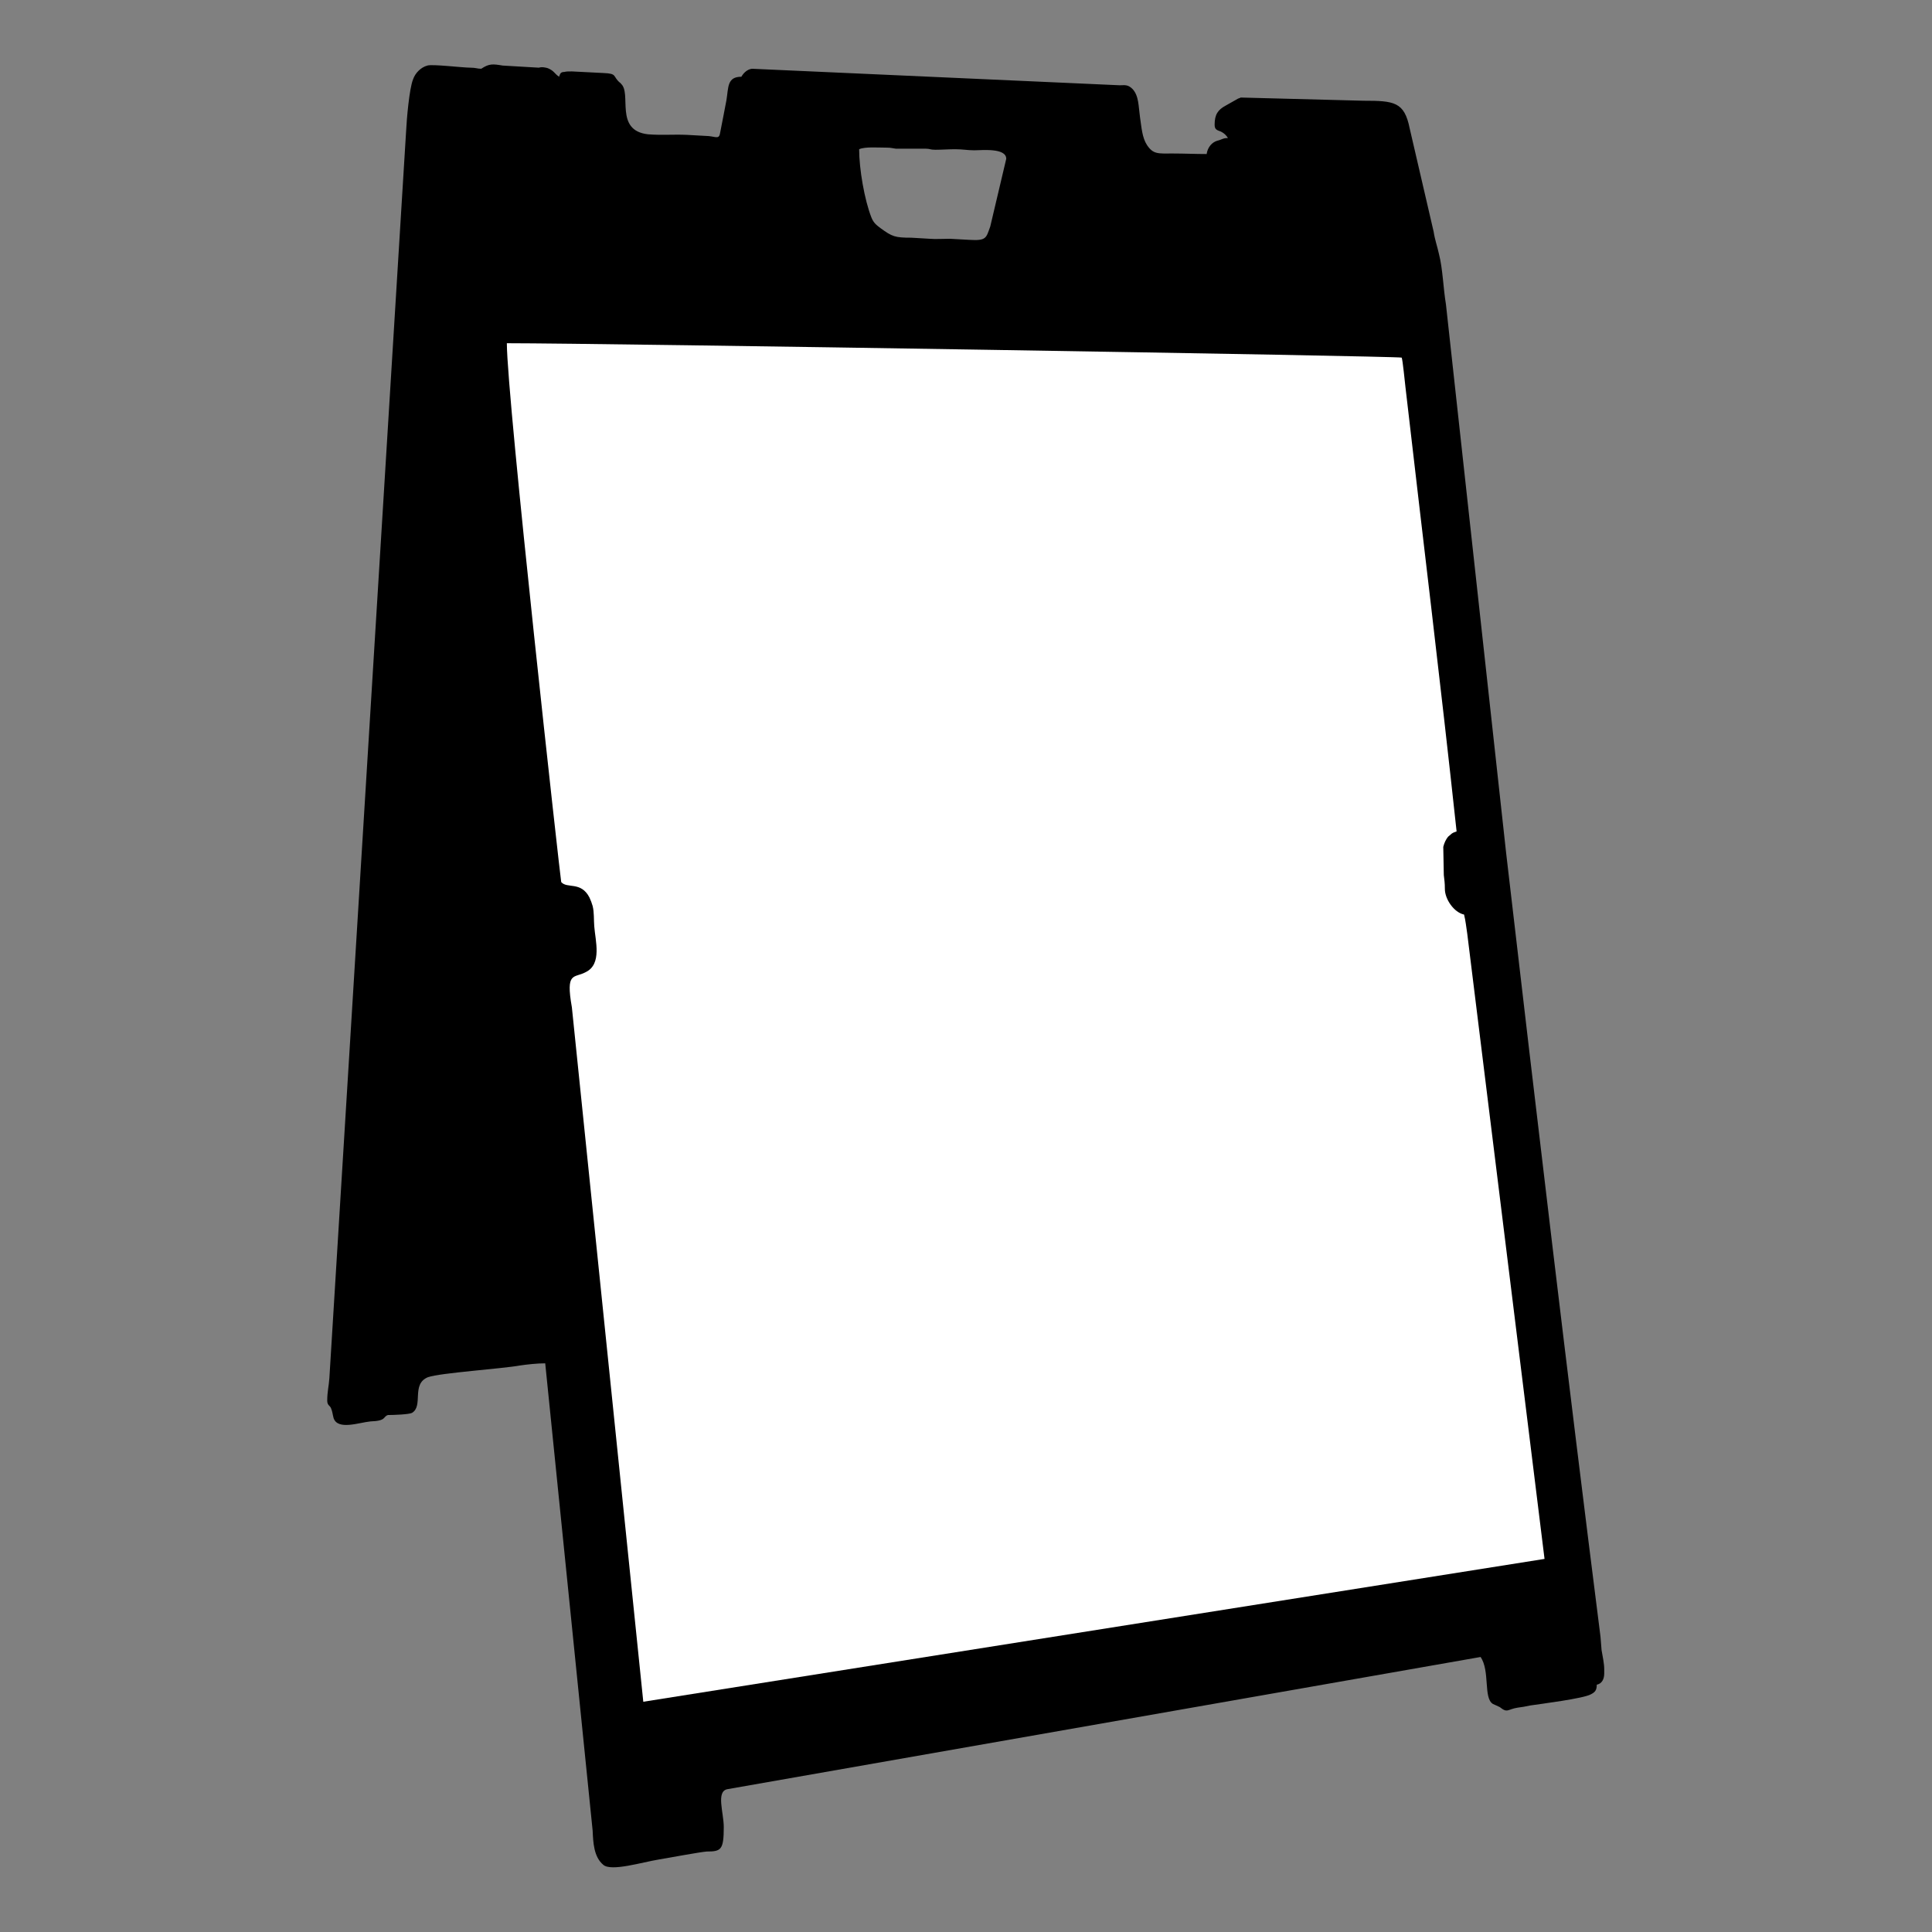
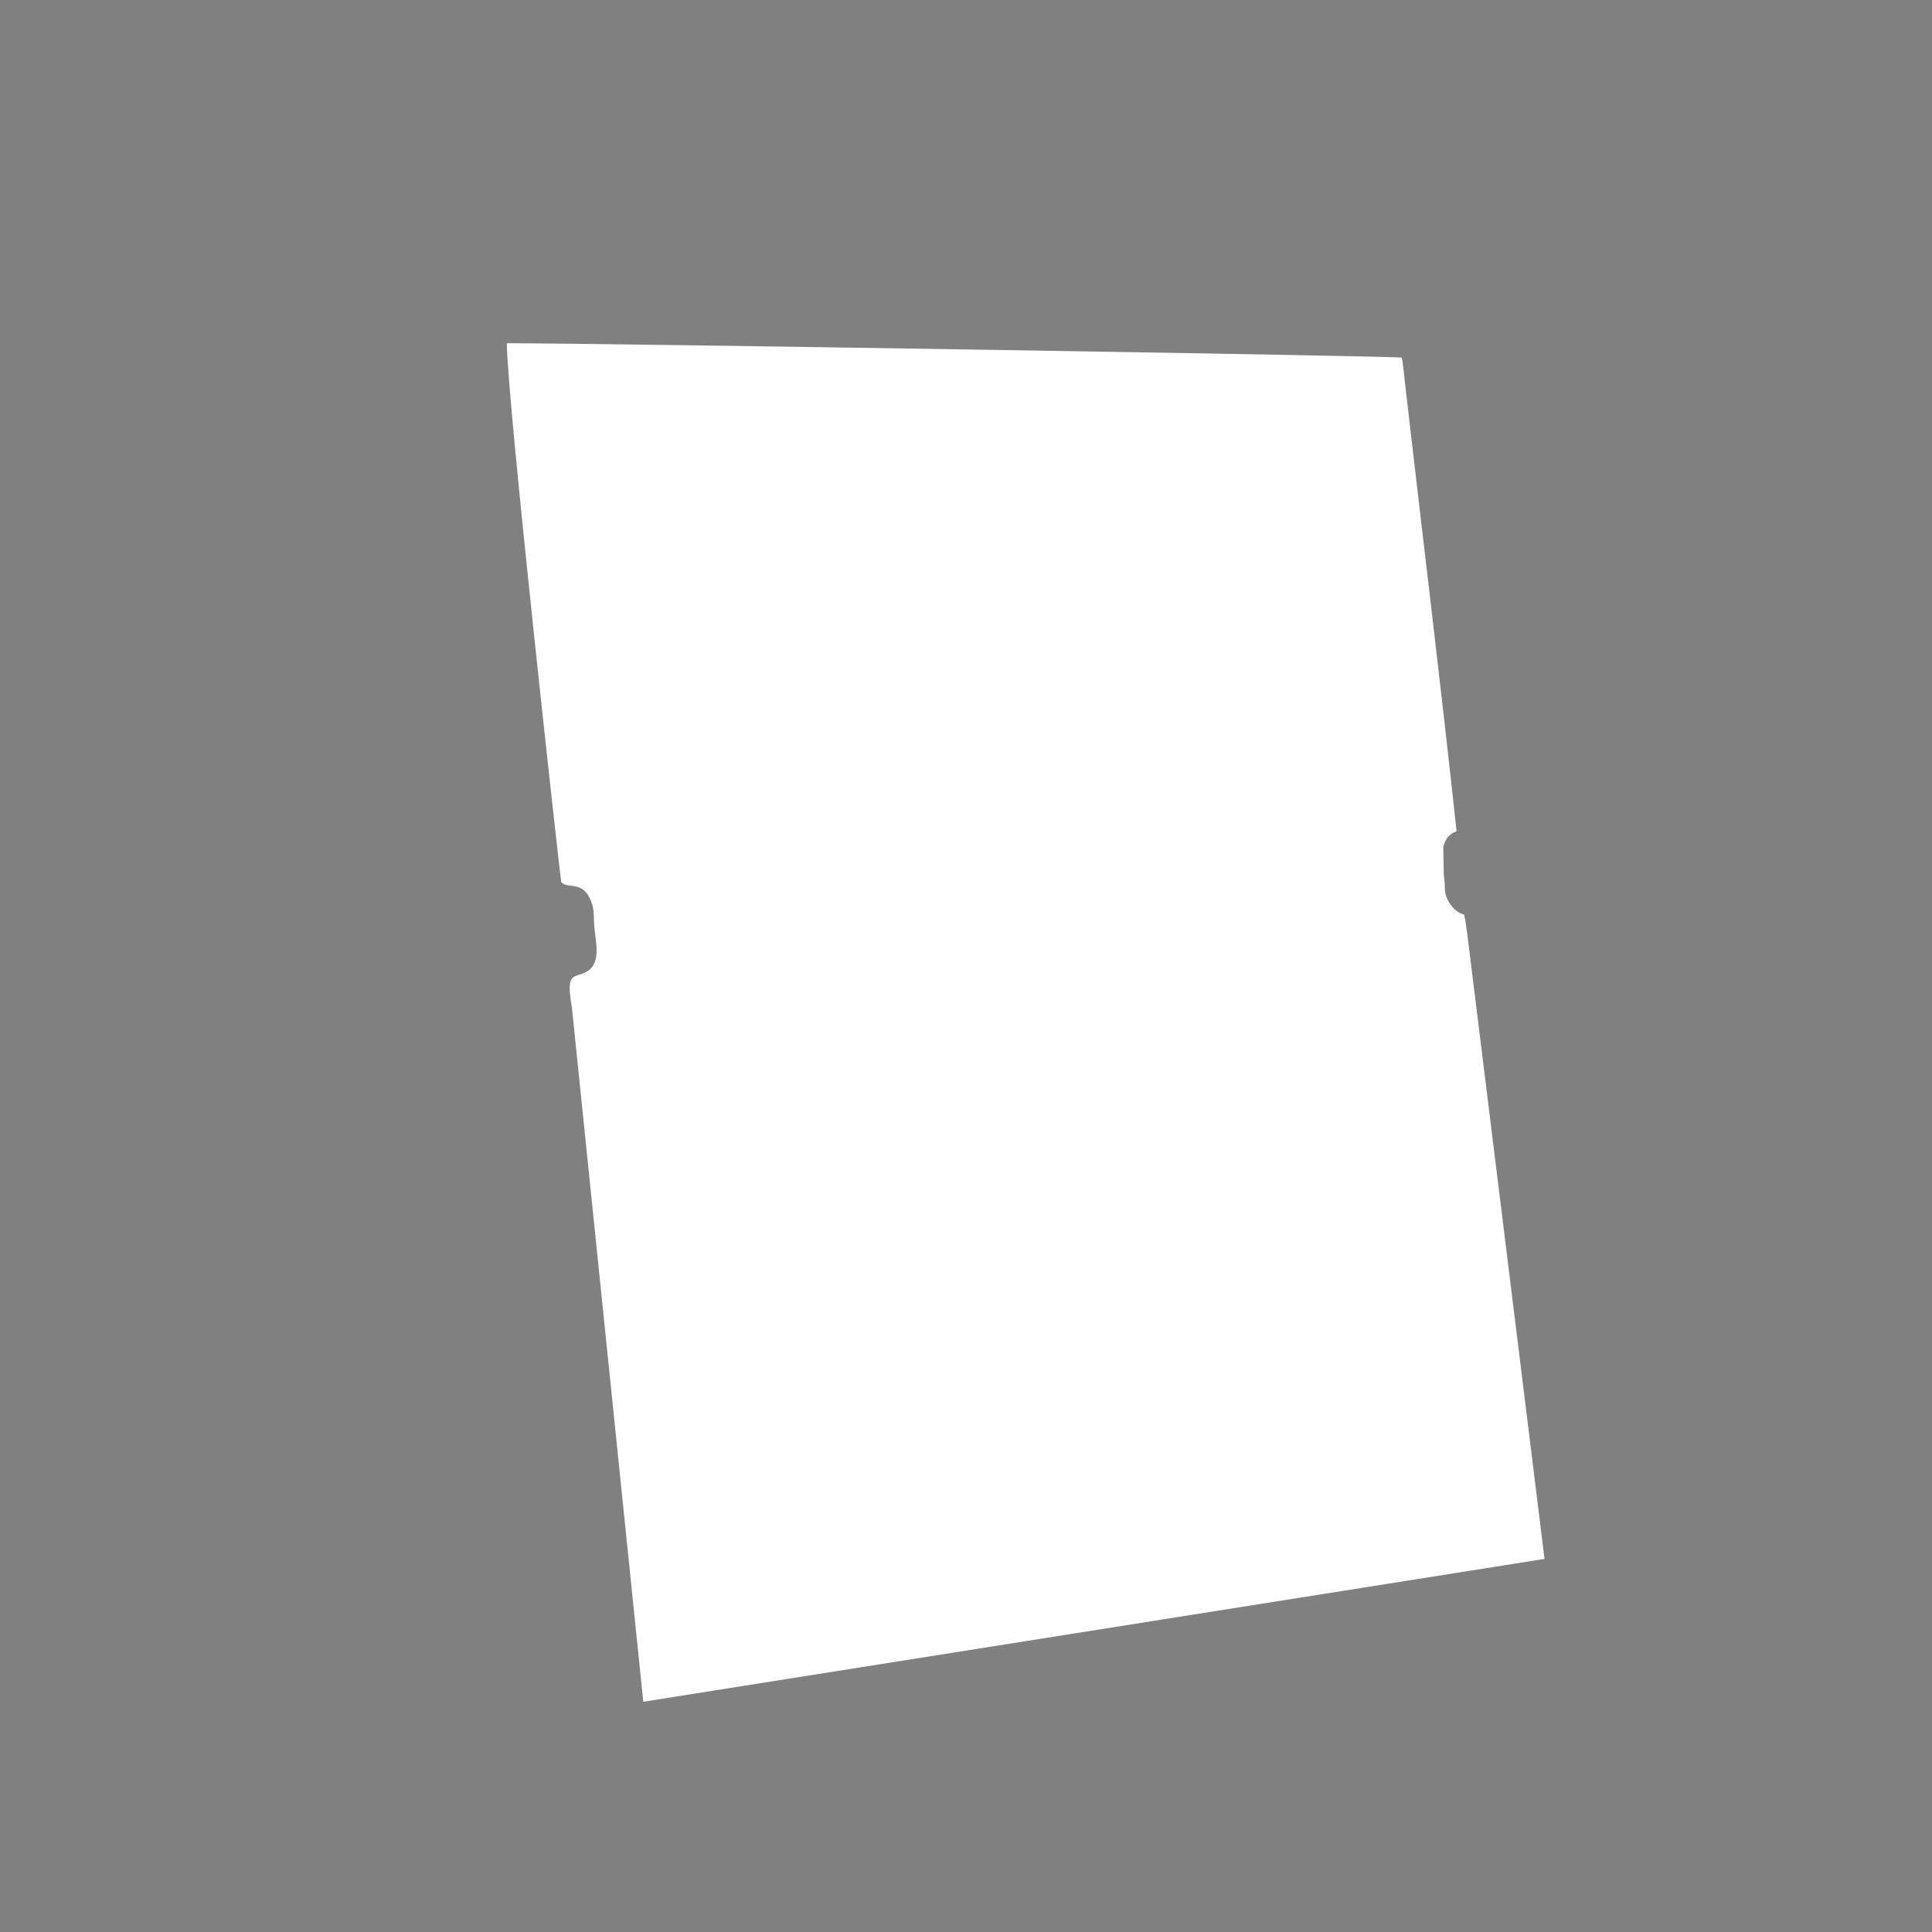
<svg xmlns="http://www.w3.org/2000/svg" xml:space="preserve" width="256px" height="256px" version="1.1" style="shape-rendering:geometricPrecision; text-rendering:geometricPrecision; image-rendering:optimizeQuality; fill-rule:evenodd; clip-rule:evenodd" viewBox="0 0 36.25 36.25">
  <rect x="0" y="0" width="36.25" height="36.25" fill="#808080" stroke="none" />
  <defs>
    <style type="text/css">
   
    .fil0 {fill:none}
    .fil2 {fill:white}
    .fil1 {fill:black;fill-rule:nonzero}
   
  </style>
  </defs>
  <g id="Layer_x0020_1">
-     <rect class="fil0" width="36.25" height="36.25" />
    <g id="_1434699561872">
-       <path class="fil1" d="M30.1 31.32l0 0.08c0,0.1 -0.04,0.19 -0.14,0.21 0,0.1 -0.03,0.14 -0.11,0.18 -0.14,0.08 -0.94,0.18 -1.14,0.21 -0.09,0.02 -0.15,0.03 -0.23,0.04 -0.2,0.03 -0.19,0.11 -0.34,-0.01l-0.13 -0.06c-0.18,-0.11 -0.05,-0.62 -0.23,-0.88l-14.13 2.48c-0.22,0.04 -0.07,0.44 -0.07,0.71 0,0.43 -0.05,0.46 -0.32,0.46 -0.13,0.01 -0.72,0.12 -0.9,0.15 -0.31,0.05 -0.89,0.23 -1.04,0.1 -0.18,-0.15 -0.19,-0.42 -0.2,-0.64l-0.89 -8.77c-0.15,0 -0.33,0.02 -0.47,0.04 -0.32,0.06 -1.51,0.14 -1.73,0.22 -0.32,0.13 -0.08,0.54 -0.3,0.67 -0.06,0.03 -0.35,0.04 -0.45,0.04 -0.1,0.03 -0.02,0.11 -0.33,0.12 -0.21,0.02 -0.61,0.17 -0.69,-0.06 -0.02,-0.07 -0.02,-0.12 -0.05,-0.19 -0.02,-0.05 -0.07,-0.05 -0.07,-0.14 0,-0.17 0.03,-0.27 0.04,-0.42l1.44 -23.4c0.01,-0.22 0.06,-0.8 0.13,-0.97 0.04,-0.12 0.15,-0.23 0.27,-0.26 0.09,-0.03 0.66,0.04 0.81,0.04 0.1,0 0.12,0.02 0.2,0.02 0.15,-0.1 0.22,-0.09 0.4,-0.06l0.68 0.04c0.06,-0.02 0.14,0 0.17,0.01 0.12,0.05 0.12,0.1 0.21,0.16 0.02,-0.06 0.03,-0.09 0.1,-0.09 0.03,-0.01 0.08,-0.01 0.14,-0.01l0.59 0.03c0.27,0.01 0.17,0.06 0.31,0.18 0,0 0.02,0.01 0.02,0.02 0.21,0.18 -0.13,0.88 0.51,0.95 0.25,0.02 0.47,0 0.72,0.01l0.36 0.02c0.17,0 0.25,0.08 0.27,-0.05 0.04,-0.21 0.08,-0.4 0.12,-0.62 0.04,-0.24 0.01,-0.44 0.28,-0.44 0.04,-0.07 0.11,-0.14 0.2,-0.15l6.9 0.31c0.09,0 0.15,-0.02 0.24,0.07 0.12,0.13 0.11,0.32 0.14,0.53 0.03,0.2 0.04,0.38 0.13,0.52 0.12,0.18 0.21,0.16 0.49,0.16 0.21,0 0.42,0.01 0.63,0.01 0.02,-0.13 0.1,-0.22 0.2,-0.25 0.09,-0.02 0.1,-0.05 0.2,-0.05 -0.03,-0.05 -0.07,-0.09 -0.13,-0.12 -0.08,-0.03 -0.12,-0.04 -0.12,-0.13 0,-0.19 0.06,-0.28 0.21,-0.36l0.23 -0.13c0.03,-0.01 0.03,-0.01 0.05,-0.02l2.3 0.06c0.58,0 0.77,0.02 0.87,0.52l0.45 1.94c0.02,0.14 0.07,0.28 0.1,0.42 0.07,0.27 0.08,0.64 0.13,0.94l1.13 10.3c0.57,4.9 1.15,9.81 1.77,14.7 0.01,0.09 0.01,0.16 0.02,0.25 0.02,0.12 0.05,0.25 0.05,0.36zm-13.98 -28.52c0,0.37 0.1,0.95 0.23,1.28 0.04,0.1 0.09,0.14 0.17,0.2 0.22,0.16 0.27,0.18 0.58,0.18l0.34 0.02c0.11,0.01 0.26,0 0.38,0l0.36 0.02c0.33,0.02 0.32,-0.03 0.4,-0.25l0.3 -1.27c0,-0.21 -0.46,-0.16 -0.6,-0.16 -0.13,0 -0.21,-0.02 -0.36,-0.02 -0.12,0 -0.25,0.01 -0.37,0.01 -0.1,0 -0.1,-0.02 -0.18,-0.02l-0.56 0c-0.08,-0.01 -0.09,-0.02 -0.18,-0.02 -0.16,0 -0.4,-0.02 -0.51,0.03z" />
      <path class="fil2" d="M9.51 6.44c1.82,0 16.72,0.24 16.79,0.27 0.02,0.05 0.06,0.47 0.07,0.55 0.32,2.78 0.66,5.55 0.96,8.34 -0.03,0.01 -0.06,0.02 -0.09,0.04l-0.07 0.06c-0.04,0.05 -0.07,0.11 -0.09,0.19 0,0.02 0.01,0.48 0.01,0.53 0.01,0.09 0.02,0.14 0.02,0.26 0,0.19 0.17,0.44 0.36,0.48 0.03,0.12 0.04,0.23 0.06,0.36l1.45 11.73 -16.91 2.68 -1.34 -13.03c-0.12,-0.68 0.04,-0.54 0.26,-0.66 0.31,-0.15 0.18,-0.59 0.16,-0.86 -0.01,-0.12 0,-0.26 -0.03,-0.38 -0.02,-0.07 -0.03,-0.09 -0.06,-0.16 -0.16,-0.31 -0.42,-0.16 -0.53,-0.29 -0.01,-0.01 -1.02,-9.08 -1.02,-10.11z" />
    </g>
  </g>
</svg>